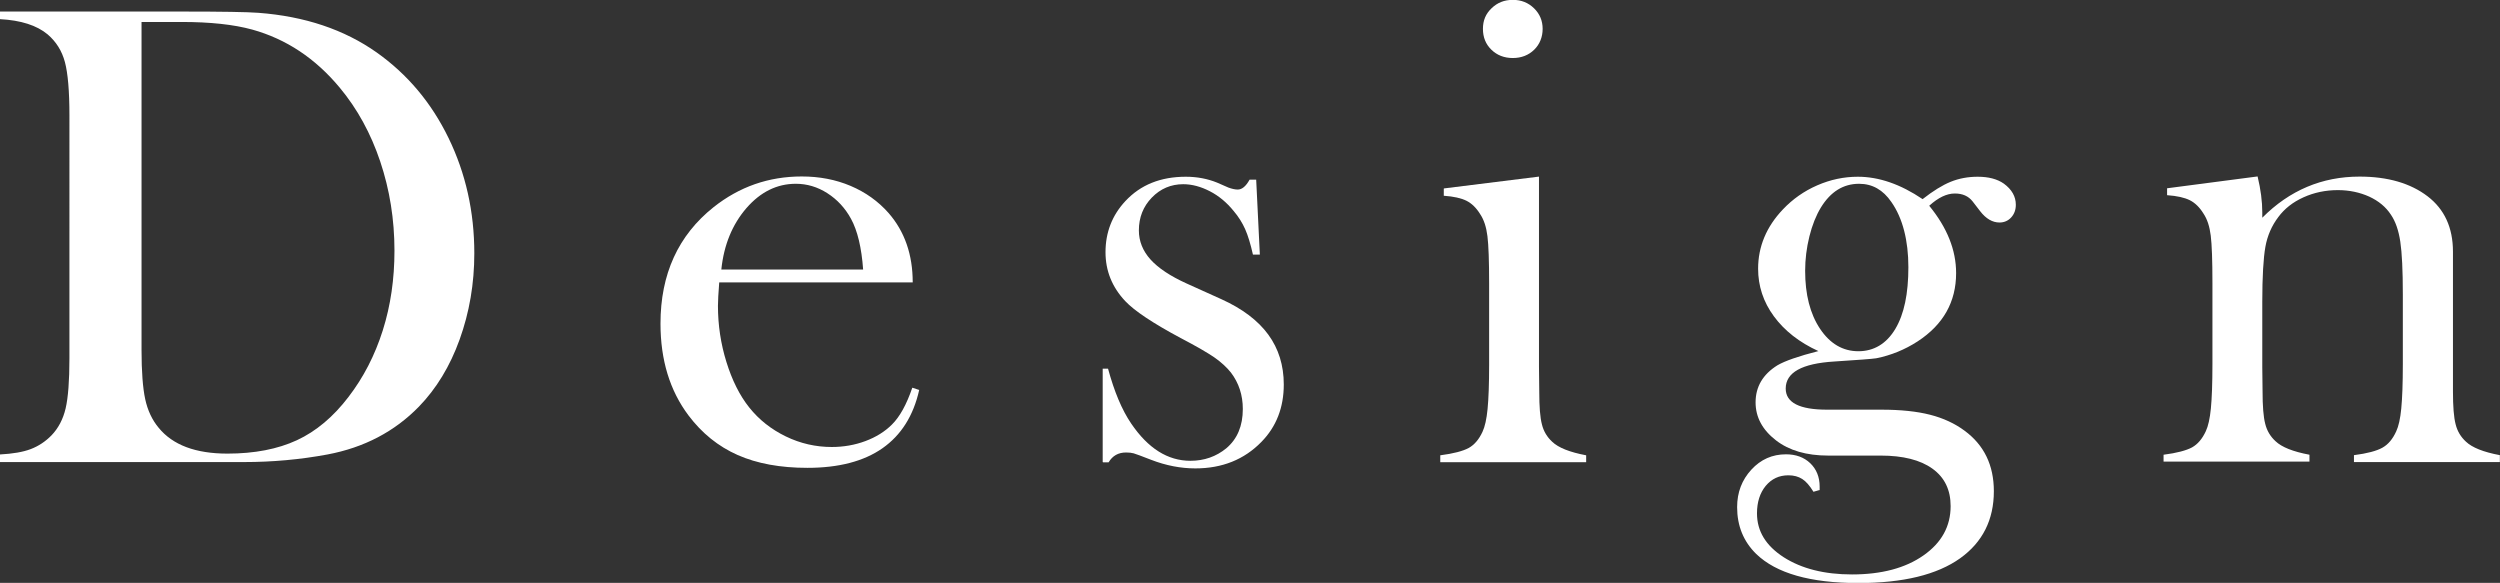
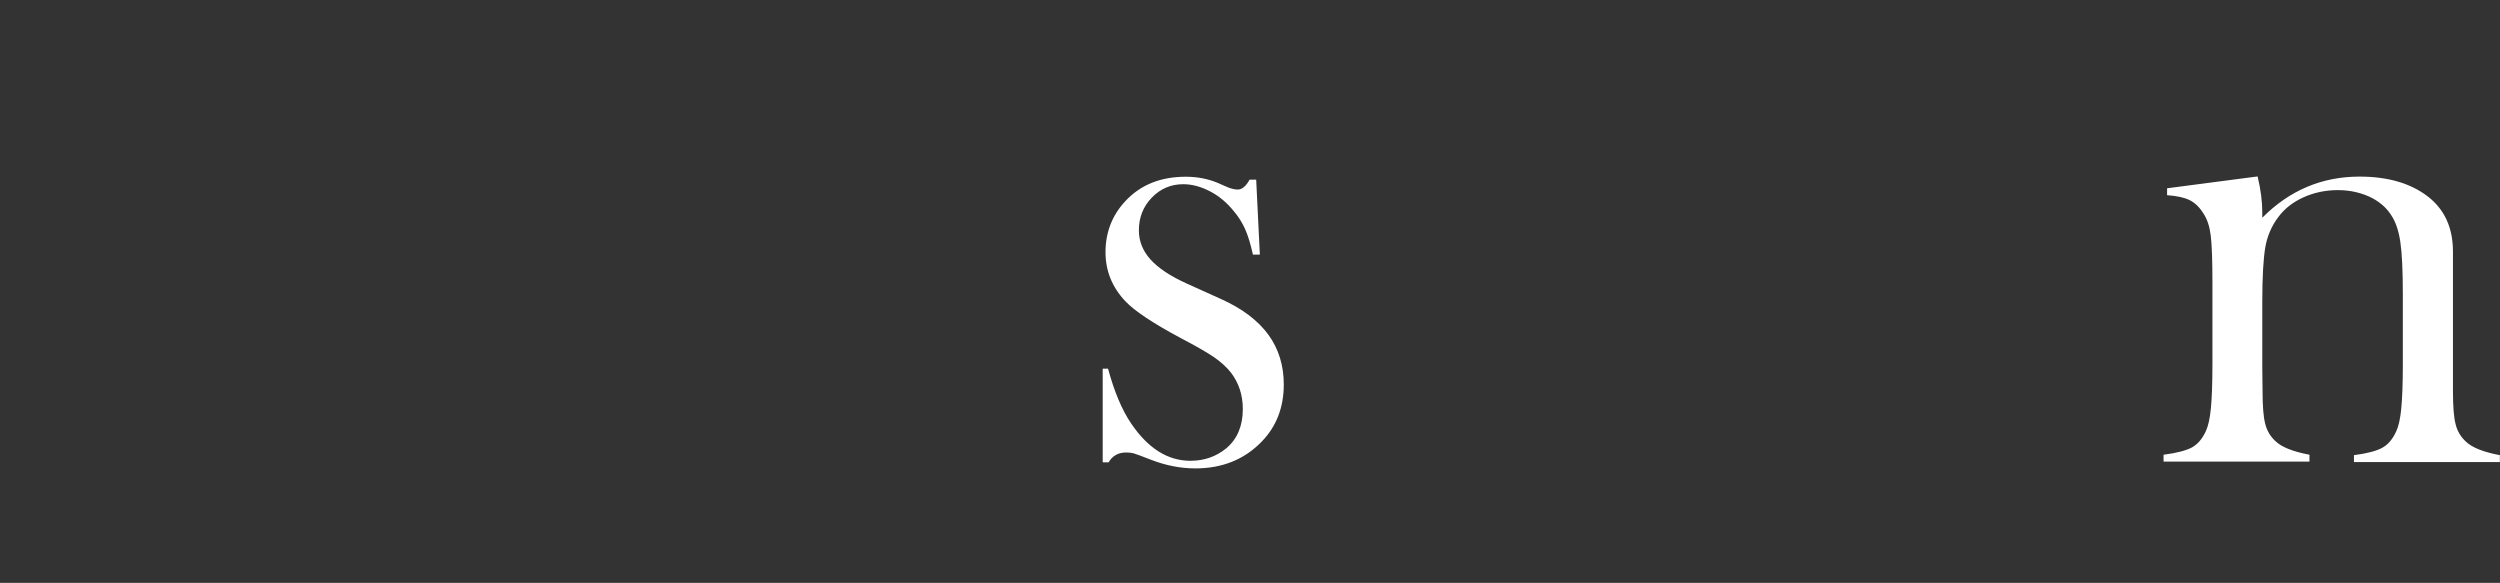
<svg xmlns="http://www.w3.org/2000/svg" id="_レイヤー_2" data-name="レイヤー_2" viewBox="0 0 177.52 41.39">
  <rect x="0" y="0" width="177.52" height="41.39" fill="#333333" stroke="none" />
  <defs>
    <style>
      .cls-1 {
        fill: #fff;
      }
    </style>
  </defs>
  <g id="_レイアウト" data-name="レイアウト">
    <g>
-       <path class="cls-1" d="M0,32.27c.91-.05,1.63-.17,2.18-.38s1.04-.53,1.48-.98c.48-.5.82-1.14,1-1.91s.27-1.96.27-3.55V8.18c0-1.72-.11-2.98-.32-3.77s-.62-1.45-1.23-1.97c-.77-.64-1.89-1-3.38-1.08v-.54h12.89c2.86,0,4.68.03,5.46.09,3.3.25,6.09,1.19,8.39,2.81,2.19,1.55,3.89,3.57,5.11,6.08s1.83,5.24,1.83,8.19c0,2.16-.35,4.19-1.04,6.11s-1.66,3.5-2.89,4.77c-1.73,1.78-3.9,2.91-6.49,3.4-1.94.36-3.91.54-5.93.54H0v-.54ZM10.05,1.55v23.3c0,1.53.09,2.7.26,3.49s.49,1.48.96,2.04c1,1.22,2.62,1.83,4.88,1.83,1.92,0,3.57-.32,4.93-.95s2.59-1.66,3.67-3.08c1.06-1.38,1.87-2.95,2.43-4.72s.83-3.66.83-5.66c0-2.22-.34-4.33-1.01-6.33s-1.63-3.75-2.88-5.25c-1.73-2.08-3.8-3.45-6.21-4.12-1.31-.36-2.98-.54-5.02-.54h-2.84Z" />
-       <path class="cls-1" d="M51.07,20.06c-.06.77-.09,1.32-.09,1.66,0,1.36.2,2.69.6,3.98s.94,2.38,1.62,3.23c.7.88,1.57,1.56,2.6,2.06s2.12.75,3.26.75c.84,0,1.64-.14,2.39-.42.75-.28,1.38-.67,1.88-1.17.56-.55,1.04-1.42,1.45-2.62l.49.16c-.41,1.83-1.28,3.21-2.61,4.14s-3.11,1.39-5.33,1.39c-1.92,0-3.57-.3-4.95-.91s-2.54-1.55-3.49-2.81c-1.33-1.77-1.99-3.94-1.99-6.52,0-3.52,1.26-6.27,3.77-8.27,1.83-1.45,3.91-2.18,6.26-2.18,1.25,0,2.41.22,3.47.67s1.96,1.09,2.7,1.93c1.14,1.31,1.71,2.95,1.71,4.92h-13.73ZM61.29,19.15c-.11-1.56-.4-2.77-.86-3.61-.42-.77-.98-1.37-1.68-1.82-.7-.45-1.45-.67-2.24-.67-1.34,0-2.51.58-3.51,1.73-1,1.16-1.6,2.61-1.78,4.36h10.08Z" />
      <path class="cls-1" d="M78.3,32.81v-6.63h.38c.44,1.62.98,2.92,1.64,3.89,1.2,1.77,2.6,2.65,4.21,2.65.98,0,1.83-.3,2.55-.89.78-.66,1.17-1.59,1.17-2.79,0-.98-.28-1.84-.84-2.58-.31-.39-.71-.75-1.18-1.08-.48-.33-1.27-.79-2.4-1.38-1.96-1.05-3.27-1.92-3.93-2.62-.94-1-1.4-2.16-1.4-3.47,0-1.41.47-2.62,1.41-3.63,1.08-1.16,2.51-1.73,4.29-1.73.8,0,1.54.14,2.23.42l.8.35c.25.09.47.14.66.14.3,0,.58-.23.84-.7h.47l.26,5.32h-.49c-.17-.75-.35-1.35-.55-1.8s-.47-.89-.83-1.31c-.48-.59-1.04-1.06-1.68-1.39s-1.27-.5-1.89-.5c-.87,0-1.62.32-2.23.95s-.92,1.41-.92,2.33c0,.77.28,1.46.83,2.07s1.41,1.18,2.56,1.7l2.48,1.12c1.48.67,2.59,1.51,3.32,2.51s1.1,2.18,1.1,3.54c0,1.64-.53,3-1.59,4.08-1.22,1.25-2.78,1.88-4.69,1.88-1.03,0-2.08-.2-3.14-.61-.69-.27-1.1-.42-1.24-.46s-.32-.06-.54-.06c-.55,0-.96.23-1.24.7h-.38Z" />
-       <path class="cls-1" d="M102.53,13.38l6.75-.84v13.5l.02,1.78c0,1.06.06,1.83.19,2.32.12.49.37.9.73,1.23.44.42,1.24.74,2.41.96v.49h-10.36v-.49c.94-.12,1.61-.3,2.02-.52.41-.23.73-.61.98-1.15.17-.36.29-.9.36-1.62.07-.72.11-1.77.11-3.14v-5.76c0-1.6-.04-2.72-.12-3.37-.08-.65-.25-1.17-.52-1.57-.27-.44-.59-.75-.96-.94-.38-.19-.91-.31-1.62-.36v-.49ZM107.42,4.12c-.61,0-1.12-.2-1.52-.59-.4-.39-.6-.88-.6-1.48s.2-1.07.61-1.46c.41-.4.91-.6,1.51-.6s1.1.2,1.51.6c.41.4.61.89.61,1.46s-.2,1.09-.6,1.48c-.4.39-.91.59-1.52.59Z" />
-       <path class="cls-1" d="M129.19,34.8l-.42.12c-.27-.44-.53-.74-.8-.91-.27-.17-.59-.26-.98-.26-.66,0-1.19.25-1.61.75-.41.5-.62,1.15-.62,1.95,0,1.27.63,2.3,1.9,3.12,1.27.81,2.88,1.22,4.85,1.22,2.09,0,3.79-.45,5.07-1.35,1.29-.9,1.93-2.07,1.93-3.5,0-1.16-.43-2.04-1.29-2.66-.86-.62-2.09-.93-3.68-.93h-3.73c-1.53,0-2.77-.36-3.7-1.08-.97-.75-1.45-1.65-1.45-2.7,0-1.11.52-1.99,1.55-2.63.53-.31,1.5-.65,2.91-1.01-1.36-.62-2.41-1.45-3.16-2.47-.75-1.02-1.12-2.15-1.12-3.38,0-1.57.59-2.98,1.76-4.21.69-.73,1.5-1.3,2.44-1.71.94-.41,1.9-.61,2.88-.61,1.5,0,3.03.53,4.6,1.59.74-.58,1.4-.99,1.99-1.23s1.23-.36,1.92-.36c.77,0,1.39.16,1.86.49.56.41.85.91.85,1.5,0,.36-.11.66-.33.9-.22.24-.5.36-.83.36-.5,0-.96-.27-1.37-.8l-.54-.7c-.3-.38-.72-.56-1.26-.56-.58,0-1.18.29-1.82.87,1.27,1.55,1.91,3.14,1.91,4.78,0,2.05-.91,3.66-2.73,4.85-.91.59-1.89.99-2.94,1.2-.31.05-1.31.12-2.98.23-2.3.14-3.45.78-3.45,1.92,0,1,.98,1.5,2.93,1.5h3.87c1.36,0,2.51.12,3.45.36s1.76.62,2.46,1.14c1.38,1.02,2.07,2.45,2.07,4.29,0,2.03-.8,3.62-2.39,4.76-1.64,1.17-4.05,1.76-7.23,1.76-3.41,0-5.83-.69-7.25-2.06-.91-.89-1.36-2-1.36-3.33,0-1.05.34-1.93,1.01-2.66s1.49-1.09,2.46-1.09c.7,0,1.28.21,1.72.63s.67.98.67,1.66v.26ZM128.18,19.23c0,1.68.35,3.06,1.06,4.12.71,1.06,1.62,1.59,2.72,1.59s1.99-.53,2.62-1.58.93-2.51.93-4.39-.4-3.48-1.21-4.63c-.59-.86-1.35-1.29-2.29-1.29-1.12,0-2.02.56-2.71,1.68-.34.56-.62,1.25-.82,2.06-.2.81-.3,1.62-.3,2.43Z" />
      <path class="cls-1" d="M160.31,12.54c.22.91.33,1.76.33,2.54v.38c1.94-1.95,4.24-2.92,6.91-2.92,2,0,3.61.47,4.83,1.4,1.2.92,1.8,2.23,1.8,3.93v9.93c0,1.06.06,1.84.19,2.33.12.49.37.9.73,1.23.44.42,1.24.74,2.41.96v.49h-10.36v-.49c.94-.12,1.61-.3,2.02-.53.41-.23.73-.61.98-1.16.17-.36.29-.9.36-1.63.07-.73.11-1.77.11-3.13v-4.96c0-1.7-.06-2.95-.18-3.75-.12-.8-.34-1.44-.67-1.92-.36-.55-.87-.97-1.54-1.28-.67-.3-1.41-.46-2.22-.46-.87,0-1.69.17-2.44.51-.76.34-1.35.81-1.79,1.4-.47.62-.78,1.33-.92,2.12s-.22,2.1-.22,3.92v4.59l.02,1.73c0,1.06.06,1.84.19,2.33.12.49.37.9.73,1.23.44.42,1.24.74,2.41.96v.49h-10.36v-.49c.94-.12,1.61-.3,2.02-.52.41-.23.73-.61.98-1.15.17-.36.29-.9.36-1.62.07-.72.11-1.77.11-3.14v-5.76c0-1.6-.04-2.72-.12-3.37-.08-.65-.25-1.17-.52-1.57-.27-.44-.59-.75-.96-.94-.38-.19-.91-.31-1.62-.36v-.49l6.42-.84Z" />
    </g>
  </g>
</svg>